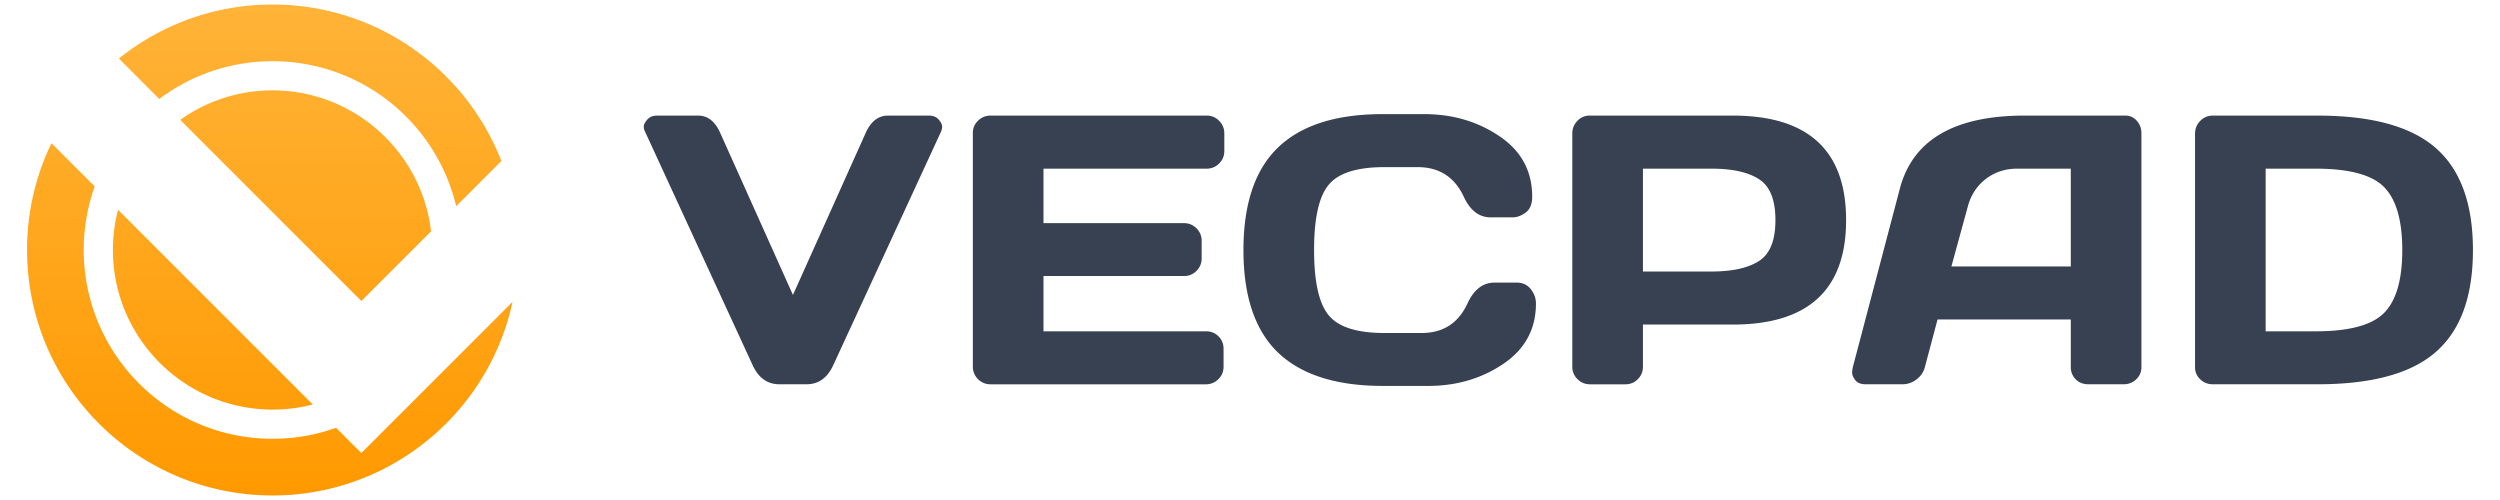
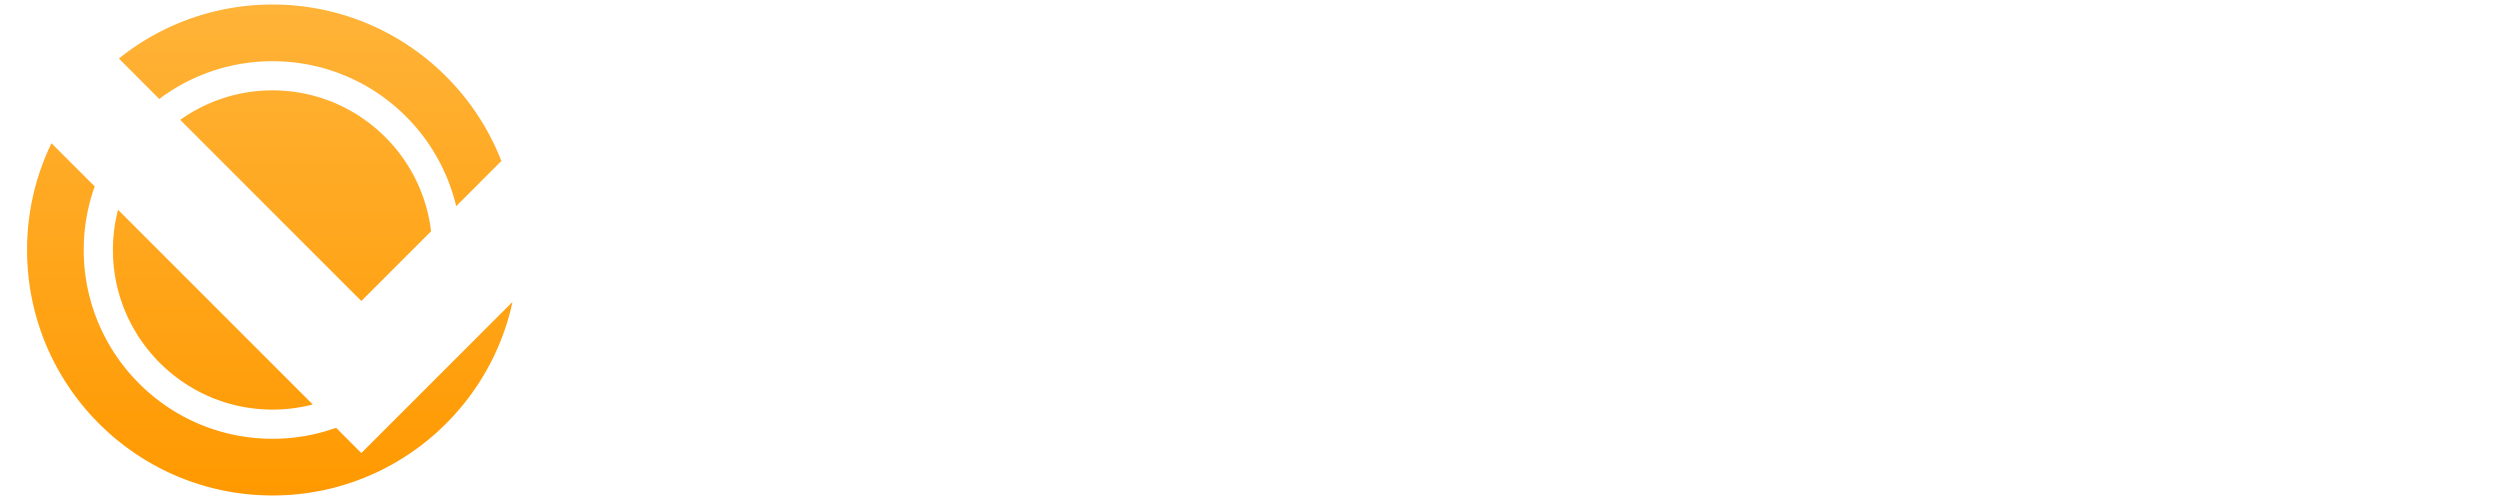
<svg xmlns="http://www.w3.org/2000/svg" xml:space="preserve" width="150" height="30">
-   <path fill="#374151" d="M38.694 7.879a.611.611 0 0 1-.068-.297c0-.107.068-.242.209-.404.137-.162.335-.242.59-.242h2.462c.585 0 1.03.357 1.338 1.066l4.352 9.695 4.352-9.695c.307-.701.754-1.061 1.338-1.066h2.462c.263 0 .46.08.597.242.134.162.201.297.201.404a.75.75 0 0 1-.056.297l-6.477 14.033c-.354.768-.889 1.145-1.607 1.145h-1.619c-.72 0-1.256-.377-1.608-1.145L38.694 7.879zM58.371 21.98v-14a.98.98 0 0 1 .313-.738 1.04 1.04 0 0 1 .752-.307h12.966c.292 0 .543.104.748.316.206.211.309.463.309.75V9.06c0 .293-.103.541-.309.748a1.024 1.024 0 0 1-.748.311h-9.793v3.27h8.433c.292 0 .541.105.747.311.206.207.31.455.31.746v1.061c0 .293-.104.539-.31.746s-.455.309-.747.309h-8.433v3.318h9.769a1 1 0 0 1 .732.301c.202.203.304.453.304.742v1.08c0 .291-.104.545-.314.75a1.03 1.03 0 0 1-.754.305H59.437a1.03 1.03 0 0 1-.752-.305 1.034 1.034 0 0 1-.314-.773zm18.32-.818c-1.39-1.328-2.084-3.381-2.084-6.156 0-2.779.694-4.832 2.084-6.164 1.39-1.33 3.477-1.994 6.257-1.994h2.509c1.699 0 3.206.441 4.514 1.328 1.308.883 1.961 2.092 1.961 3.631 0 .439-.133.754-.392.947-.263.191-.519.287-.767.287h-1.338c-.689 0-1.225-.414-1.607-1.234-.555-1.188-1.477-1.779-2.767-1.779h-2c-1.642 0-2.755.352-3.339 1.059-.586.703-.877 2.008-.877 3.912 0 1.906.291 3.211.877 3.918.584.709 1.697 1.063 3.339 1.063h2.237c1.289 0 2.206-.59 2.753-1.777.384-.83.924-1.246 1.62-1.246h1.338c.352 0 .632.129.839.393.205.262.309.549.309.854 0 1.537-.652 2.744-1.956 3.627-1.305.883-2.807 1.324-4.509 1.324h-2.744c-2.78-.003-4.867-.671-6.257-1.993zm17.647.84v-14c0-.287.102-.539.305-.75a.979.979 0 0 1 .741-.316h8.58c4.533 0 6.802 2.092 6.802 6.27s-2.269 6.268-6.802 6.268h-5.387v2.529c0 .291-.103.545-.31.75a1.01 1.01 0 0 1-.747.305h-2.113c-.293 0-.545-.098-.754-.305a1.018 1.018 0 0 1-.315-.751zm4.239-5.711h4.104c1.259 0 2.215-.211 2.866-.637.654-.42.979-1.236.979-2.449s-.325-2.027-.979-2.449c-.651-.426-1.607-.637-2.866-.637h-4.104v6.172zm12.594 5.734 2.82-10.705c.766-2.916 3.255-4.379 7.467-4.385h6.063c.275 0 .505.104.689.316.185.211.275.451.275.729v14.045a.975.975 0 0 1-.314.736 1.057 1.057 0 0 1-.753.295h-2.114c-.308 0-.56-.096-.76-.295a1.03 1.03 0 0 1-.297-.76v-2.834h-7.994l-.754 2.834a1.308 1.308 0 0 1-.506.76 1.35 1.35 0 0 1-.832.295h-2.215c-.292 0-.503-.078-.63-.25-.128-.17-.189-.318-.186-.445s.017-.238.041-.336zm5.913-6.039h7.163v-5.867h-3.204c-.72 0-1.348.203-1.884.611s-.898.959-1.086 1.646l-.989 3.61zm14.618 6.039V8.027c0-.309.104-.564.314-.775.209-.213.461-.316.753-.316h6.285c3.254 0 5.619.652 7.101 1.953 1.48 1.299 2.221 3.338 2.221 6.117 0 2.775-.74 4.811-2.221 6.107-1.481 1.299-3.847 1.943-7.101 1.943h-6.285c-.292 0-.544-.096-.753-.295a.971.971 0 0 1-.314-.736zm4.238-2.146h2.991c2.016 0 3.388-.369 4.114-1.104.728-.734 1.092-1.992 1.092-3.77 0-1.783-.364-3.041-1.092-3.781-.727-.738-2.099-1.105-4.114-1.105h-2.991v9.76z" />
  <linearGradient id="a" x1="16.187" x2="16.187" y1=".272" y2="29.729" gradientUnits="userSpaceOnUse">
    <stop offset="0" style="stop-color:#ffb338" />
    <stop offset="1" style="stop-color:#f90" />
  </linearGradient>
  <path fill="url(#a)" d="M16.353 24.576c.833 0 1.643-.107 2.414-.307L7.083 12.586a9.542 9.542 0 0 0-.308 2.412c0 5.281 4.296 9.578 9.578 9.578zm9.89-1.955-4.563 4.561-1.515-1.516c-1.222.439-2.501.66-3.813.66a11.28 11.28 0 0 1-8.009-3.319 11.296 11.296 0 0 1-3.319-8.01c0-1.311.223-2.59.659-3.813L3.088 8.592a14.65 14.65 0 0 0-1.464 6.406c0 8.137 6.595 14.73 14.729 14.73 7.065 0 12.971-4.977 14.397-11.615l-4.507 4.508zM11.942 4.563a11.278 11.278 0 0 1 4.41-.889 11.273 11.273 0 0 1 8.009 3.317 11.313 11.313 0 0 1 3.01 5.379l2.711-2.711C27.942 4.163 22.603.272 16.353.272a14.673 14.673 0 0 0-9.219 3.24l2.423 2.426a11.394 11.394 0 0 1 2.385-1.375zm4.411.859a9.508 9.508 0 0 0-5.54 1.77l10.868 10.867 4.183-4.182c-.558-4.756-4.611-8.455-9.511-8.455z" />
</svg>